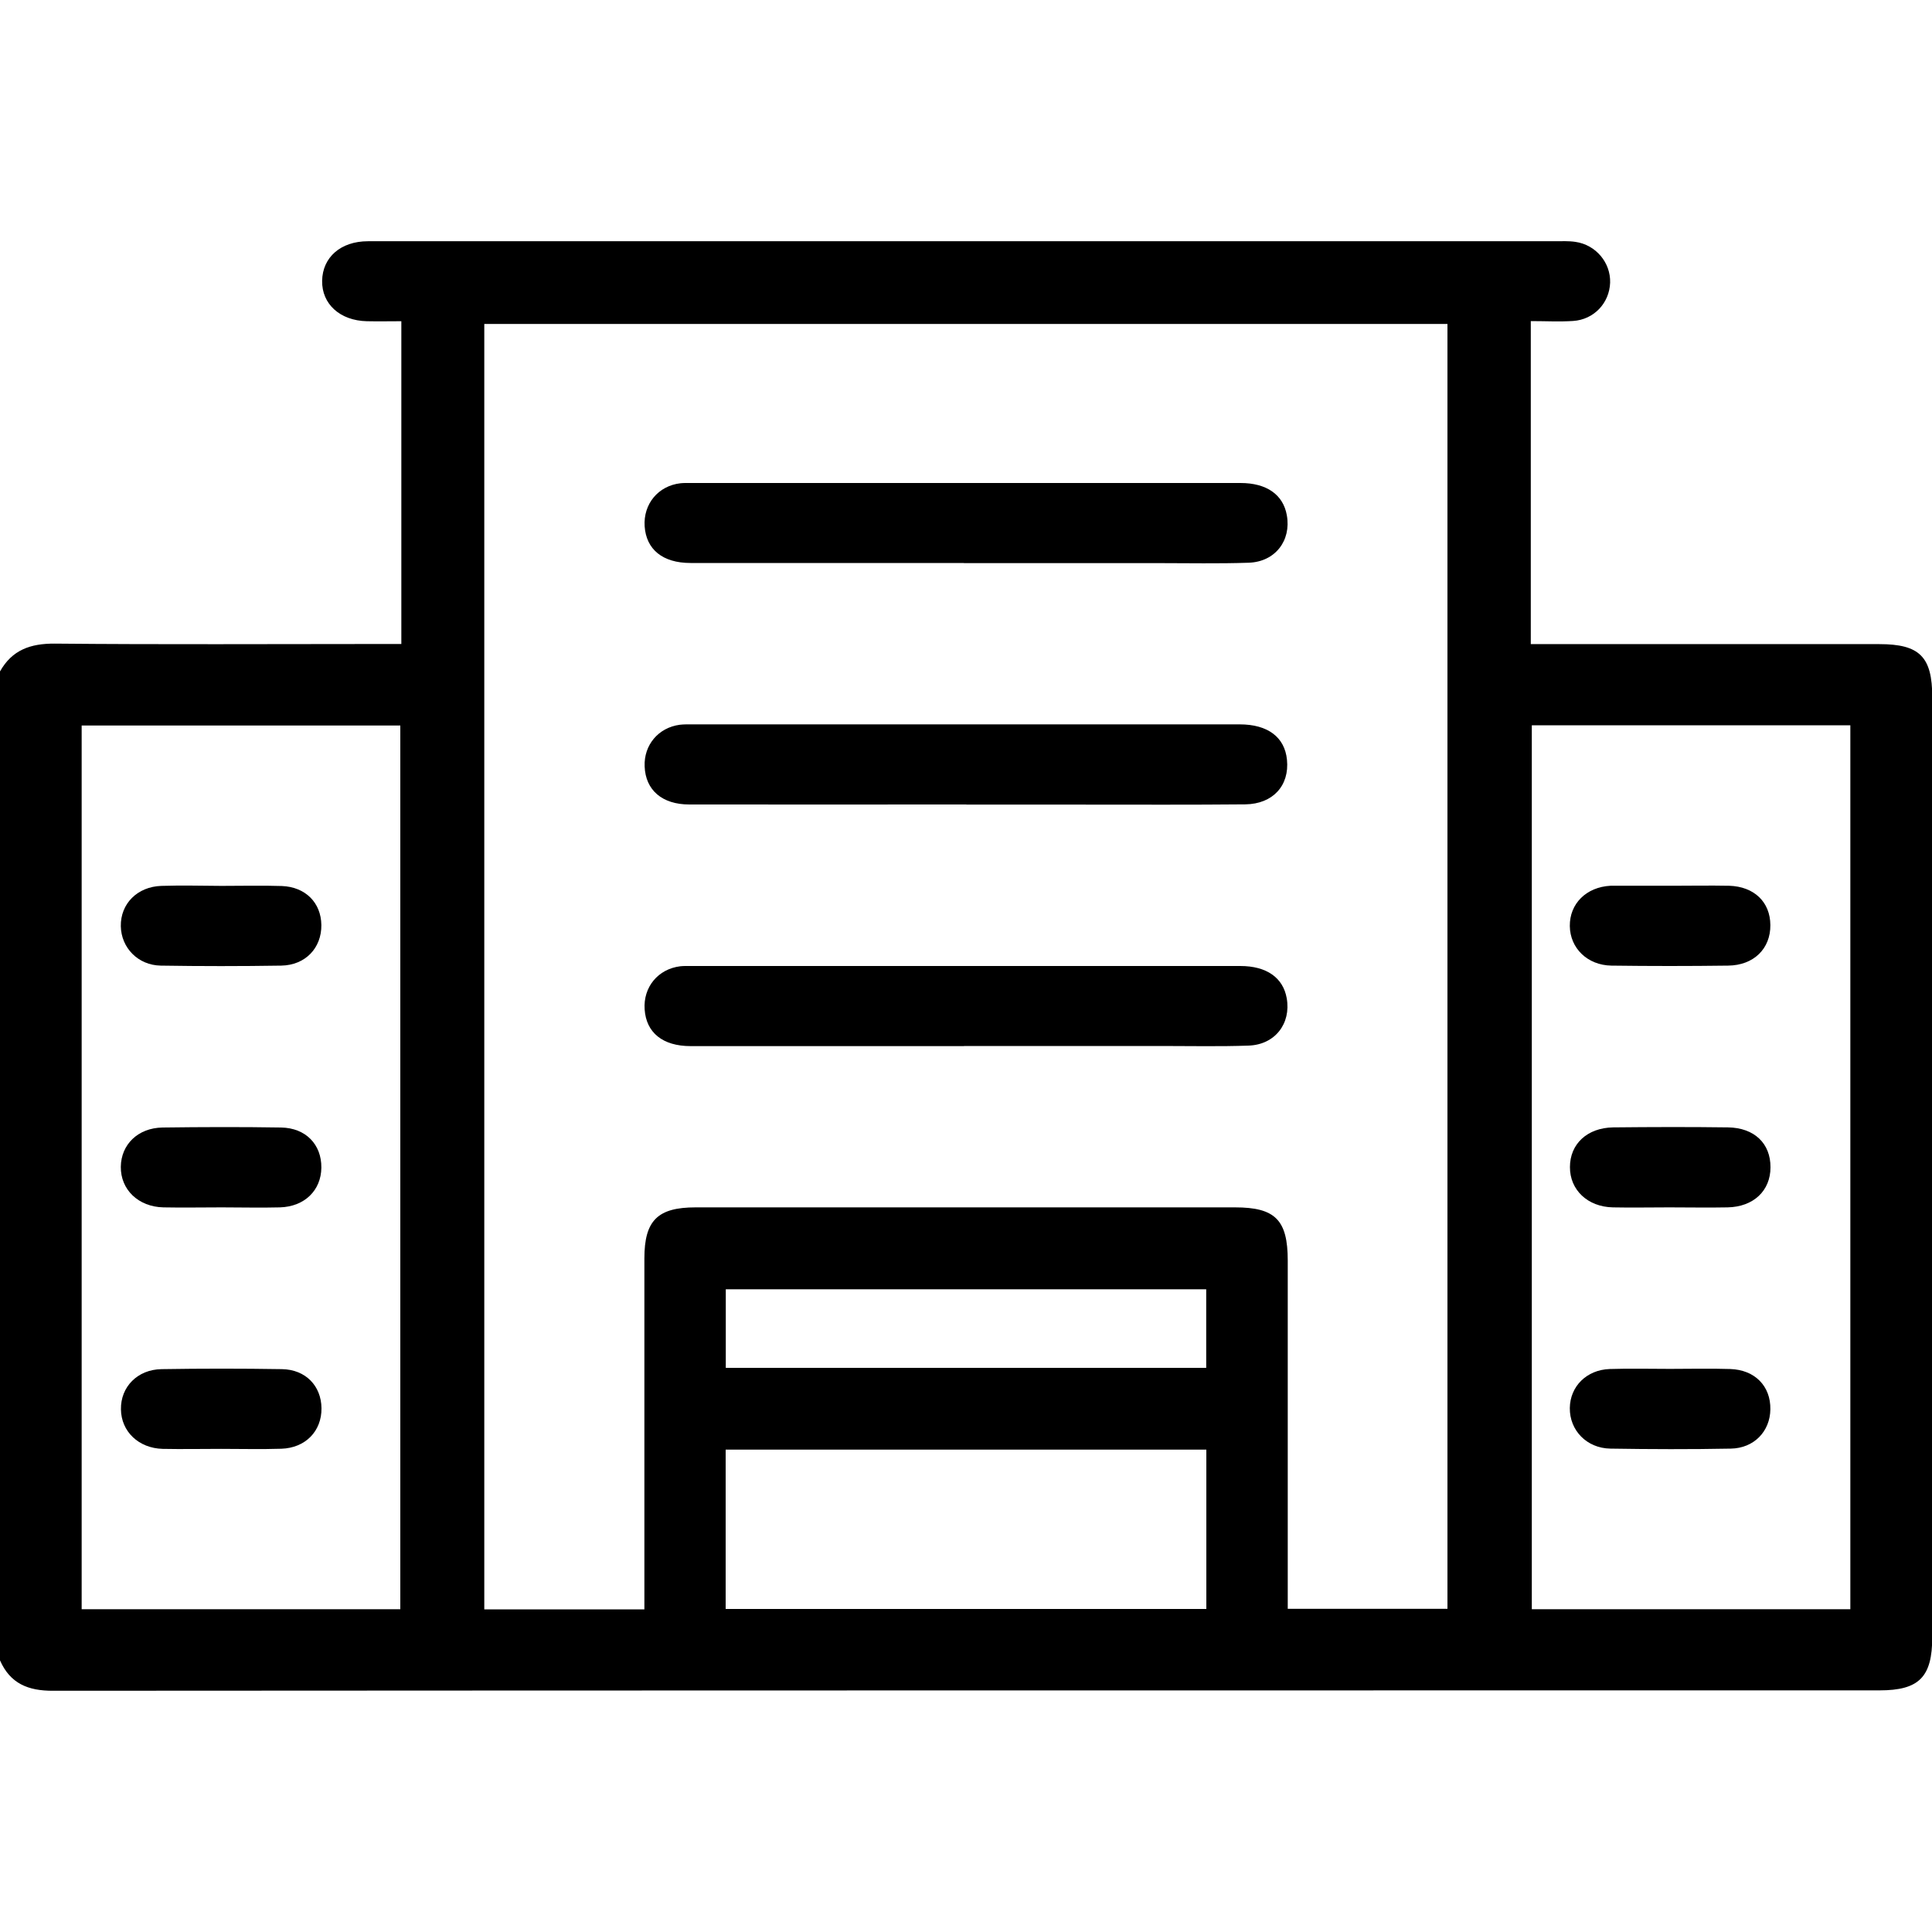
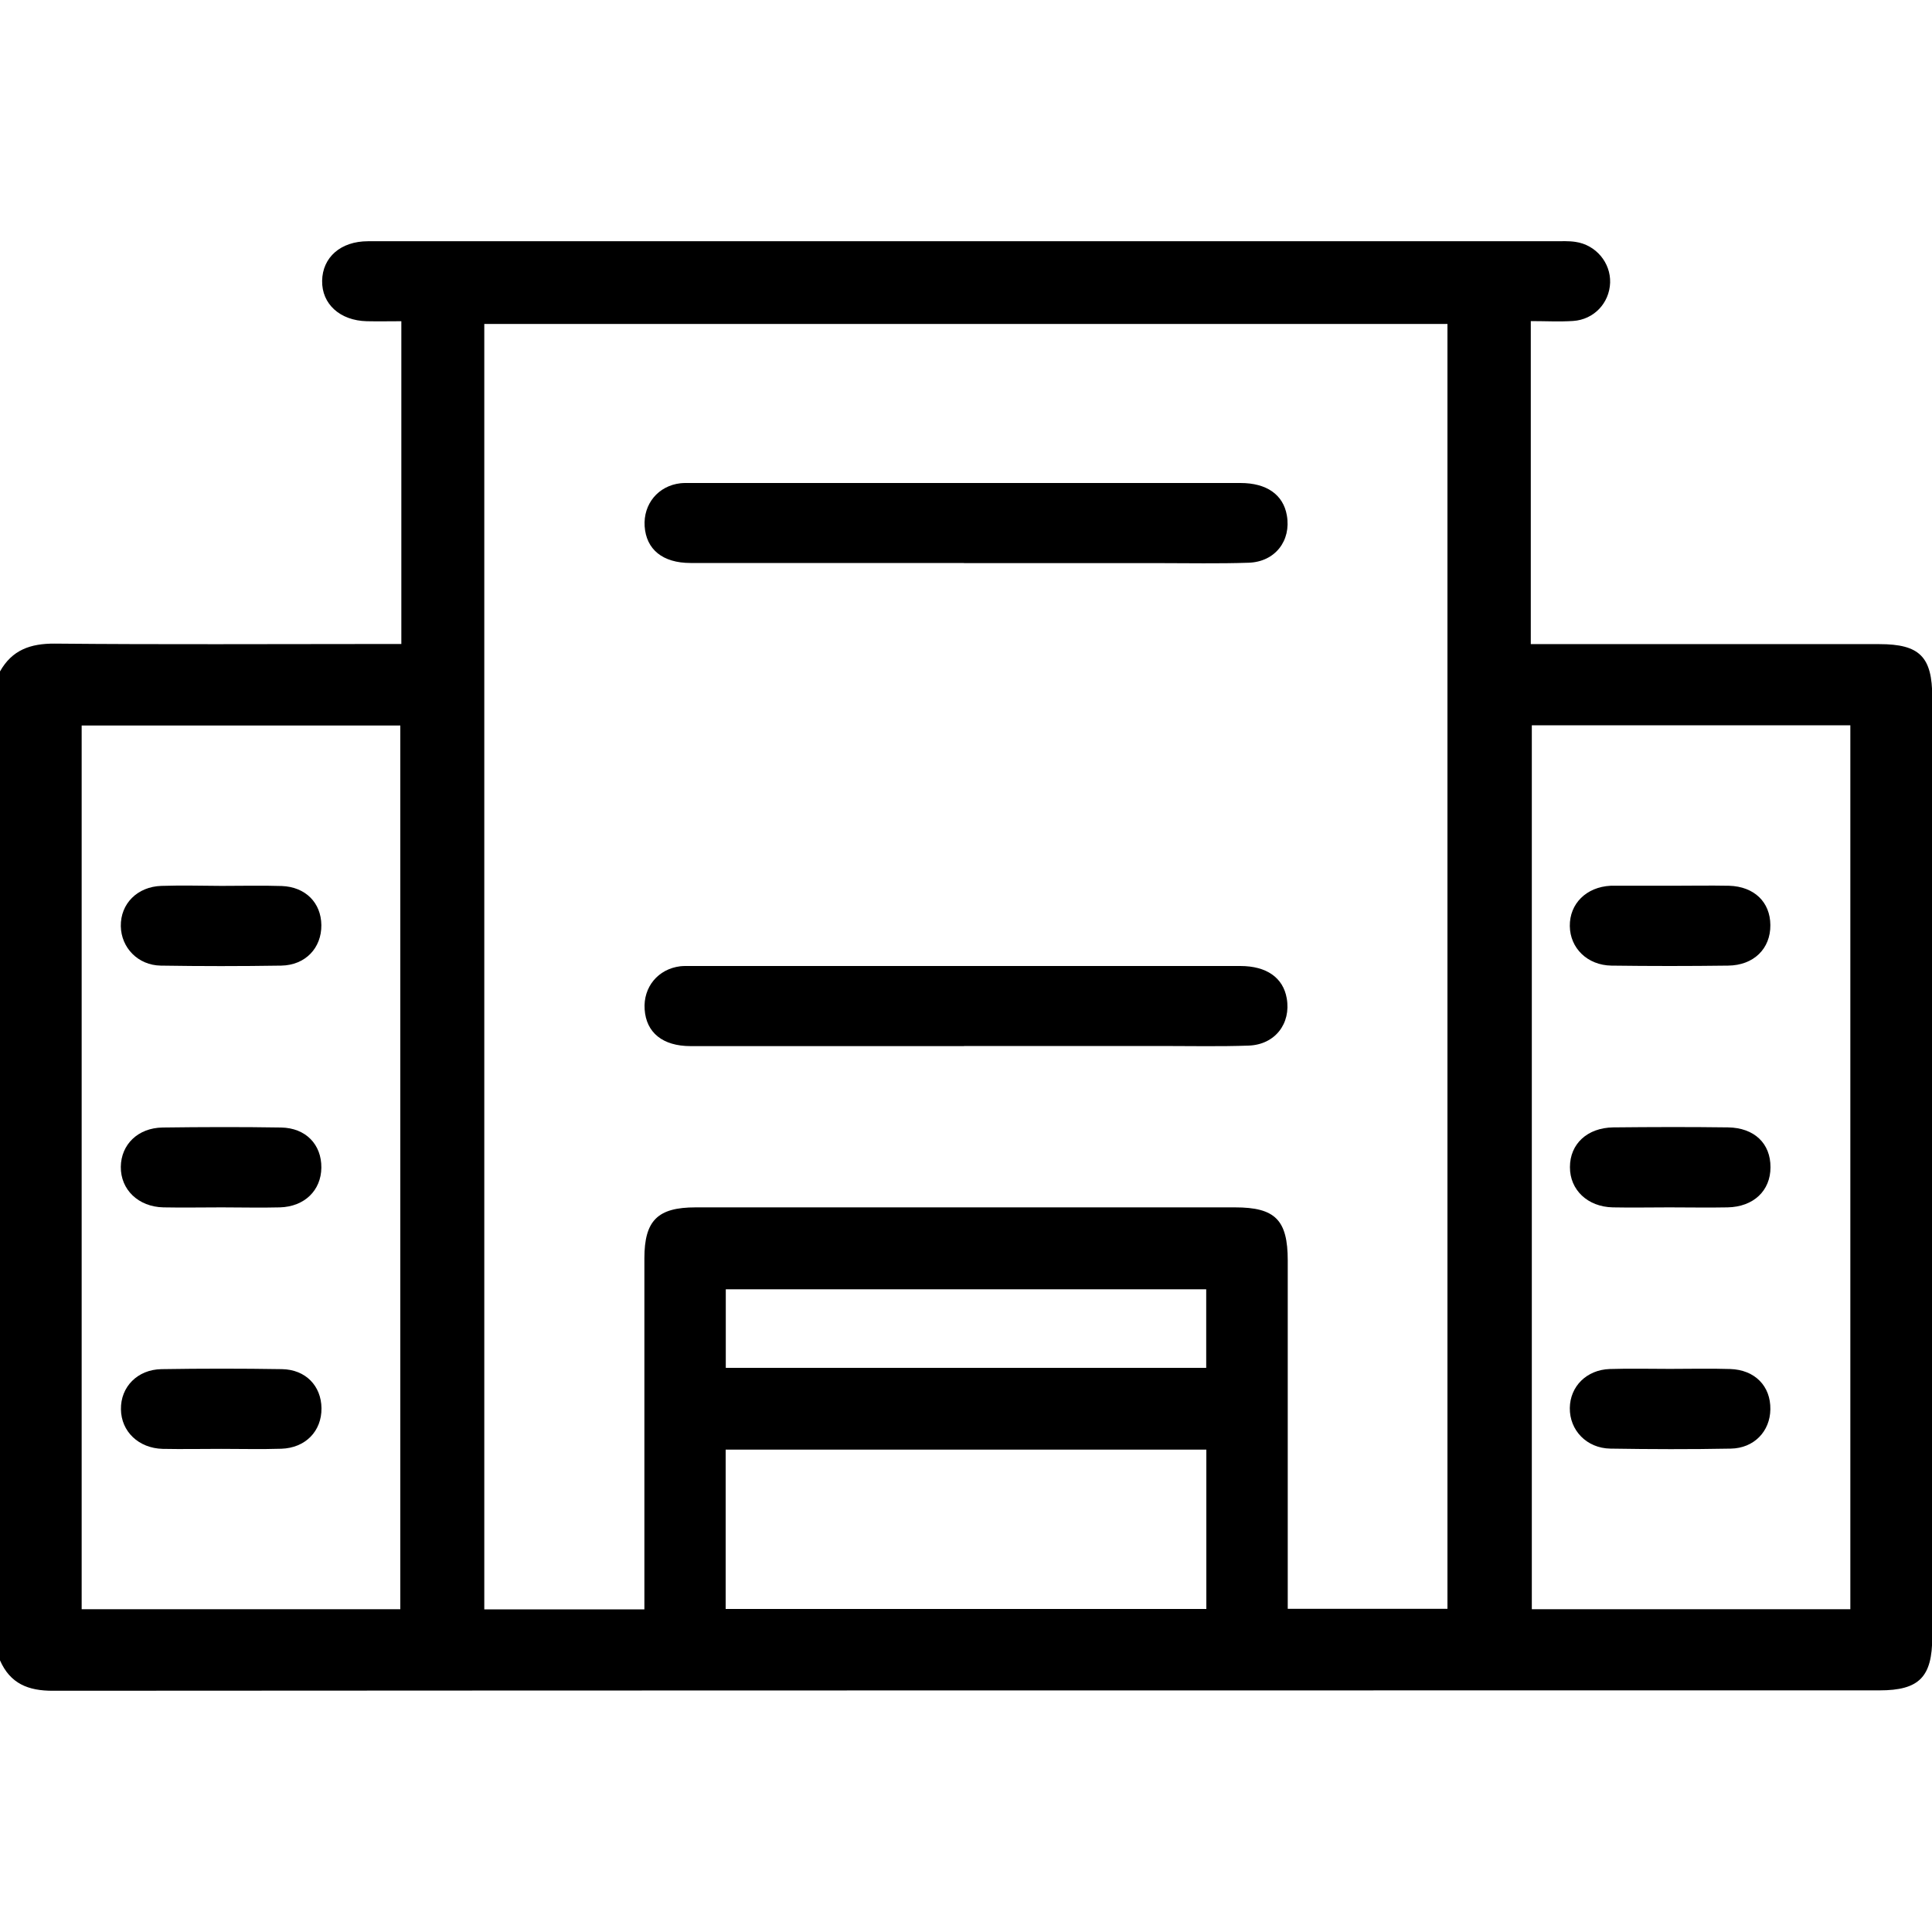
<svg xmlns="http://www.w3.org/2000/svg" id="Calque_1" viewBox="0 0 150 150">
  <path d="m0,52.13c.94-1.67,2.36-2.17,4.25-2.16,8.35.08,16.7.03,25.05.03h1.86v-25.06c-.88,0-1.78.02-2.68,0-2.09-.05-3.5-1.34-3.47-3.14.03-1.82,1.44-3.07,3.56-3.07,12.06,0,24.12,0,36.18,0,18.65,0,37.3,0,55.96,0,.54,0,1.08-.03,1.61.05,1.59.23,2.74,1.62,2.69,3.17-.06,1.58-1.25,2.86-2.87,2.97-1.06.07-2.13.01-3.29.01v25.08h1.72c8.45,0,16.89,0,25.34,0,3.13,0,4.11.98,4.11,4.12,0,24.32,0,48.64,0,72.96,0,3.12-1.02,4.15-4.1,4.15-47.27,0-94.53,0-141.8.03C2.18,131.28.79,130.71,0,128.91V52.13Zm50.03,72.82c0-.75,0-1.33,0-1.91,0-8.45,0-16.89,0-25.34,0-2.94,1.03-3.96,3.97-3.96,13.96,0,27.92,0,41.89,0,3.12,0,4.09.98,4.09,4.13,0,8.45,0,16.89,0,25.34,0,.56,0,1.13,0,1.7h12.4V25.15H37.6v99.8h12.42ZM31.08,56.33H6.34v68.61h24.74V56.33Zm112.58,68.61V56.31h-24.73v68.63h24.73Zm-87.32-12.39v12.37h37.32v-12.37h-37.32Zm37.31-6.35v-6.1h-37.3v6.1h37.3Z" />
  <path d="m74.84,43.71c-7.08,0-14.15,0-21.23,0-2.17,0-3.44-1.06-3.56-2.85-.11-1.73,1.05-3.14,2.78-3.34.29-.03.58-.02.88-.02,14.2,0,28.4,0,42.6,0,2.04,0,3.32.91,3.6,2.51.35,1.97-.91,3.61-2.96,3.68-2.34.08-4.68.03-7.03.03-5.03,0-10.05,0-15.08,0Z" />
-   <path d="m75.04,62.46c-7.17,0-14.35.01-21.52,0-2.13,0-3.4-1.13-3.47-2.95-.07-1.67,1.07-3.02,2.73-3.24.34-.04.68-.03,1.02-.03,14.15,0,28.3,0,42.45,0,2.19,0,3.5,1,3.67,2.75.2,2-1.09,3.43-3.23,3.46-4.2.04-8.39.02-12.59.02-3.03,0-6.05,0-9.08,0Z" />
  <path d="m74.85,81.22c-7.08,0-14.15,0-21.23,0-2.17,0-3.45-1.05-3.57-2.85-.12-1.73,1.04-3.14,2.77-3.35.29-.03.58-.02.88-.02,14.2,0,28.4,0,42.6,0,2.04,0,3.32.91,3.6,2.5.35,1.97-.91,3.61-2.96,3.68-2.24.08-4.49.03-6.73.03-5.12,0-10.25,0-15.37,0Z" />
  <path d="m17.21,68.78c1.56,0,3.12-.04,4.67.01,1.84.07,3.05,1.3,3.07,3.03.02,1.78-1.24,3.12-3.12,3.15-3.12.05-6.23.05-9.35,0-1.77-.03-3.07-1.39-3.1-3.06-.03-1.74,1.28-3.07,3.15-3.13,1.56-.05,3.12-.01,4.67,0Z" />
  <path d="m17.22,93.74c-1.51,0-3.02.03-4.53,0-1.95-.04-3.33-1.38-3.31-3.15.02-1.73,1.33-3.02,3.24-3.05,3.07-.04,6.14-.05,9.2,0,1.92.03,3.15,1.32,3.13,3.12-.02,1.76-1.3,3.02-3.21,3.08-1.51.04-3.02,0-4.53,0Z" />
  <path d="m17.16,112.49c-1.51,0-3.02.03-4.53,0-1.87-.05-3.22-1.35-3.24-3.07-.03-1.74,1.28-3.09,3.15-3.12,3.12-.05,6.23-.05,9.35,0,1.84.03,3.05,1.3,3.07,3.03.02,1.78-1.24,3.09-3.12,3.15-1.56.05-3.12.01-4.67.01Z" />
  <path d="m129.72,68.77c1.51,0,3.02-.03,4.53,0,1.95.06,3.19,1.27,3.2,3.05.02,1.83-1.29,3.13-3.28,3.15-3.02.04-6.04.04-9.06,0-1.87-.03-3.21-1.36-3.23-3.07-.02-1.74,1.28-3.03,3.16-3.13.1,0,.19,0,.29,0,1.46,0,2.92,0,4.38,0Z" />
  <path d="m129.6,93.74c-1.46,0-2.92.03-4.38,0-1.96-.04-3.34-1.36-3.33-3.13,0-1.79,1.34-3.05,3.36-3.08,2.97-.03,5.94-.04,8.91,0,2.05.03,3.31,1.25,3.3,3.1,0,1.82-1.32,3.07-3.33,3.11-1.51.03-3.02,0-4.53,0Z" />
  <path d="m129.66,106.28c1.56,0,3.12-.04,4.67.01,1.92.06,3.15,1.33,3.12,3.13-.02,1.71-1.27,3.02-3.07,3.05-3.12.06-6.23.05-9.35,0-1.85-.03-3.17-1.43-3.15-3.15.02-1.68,1.3-2.97,3.1-3.03,1.56-.05,3.12-.01,4.67-.01Z" />
</svg>